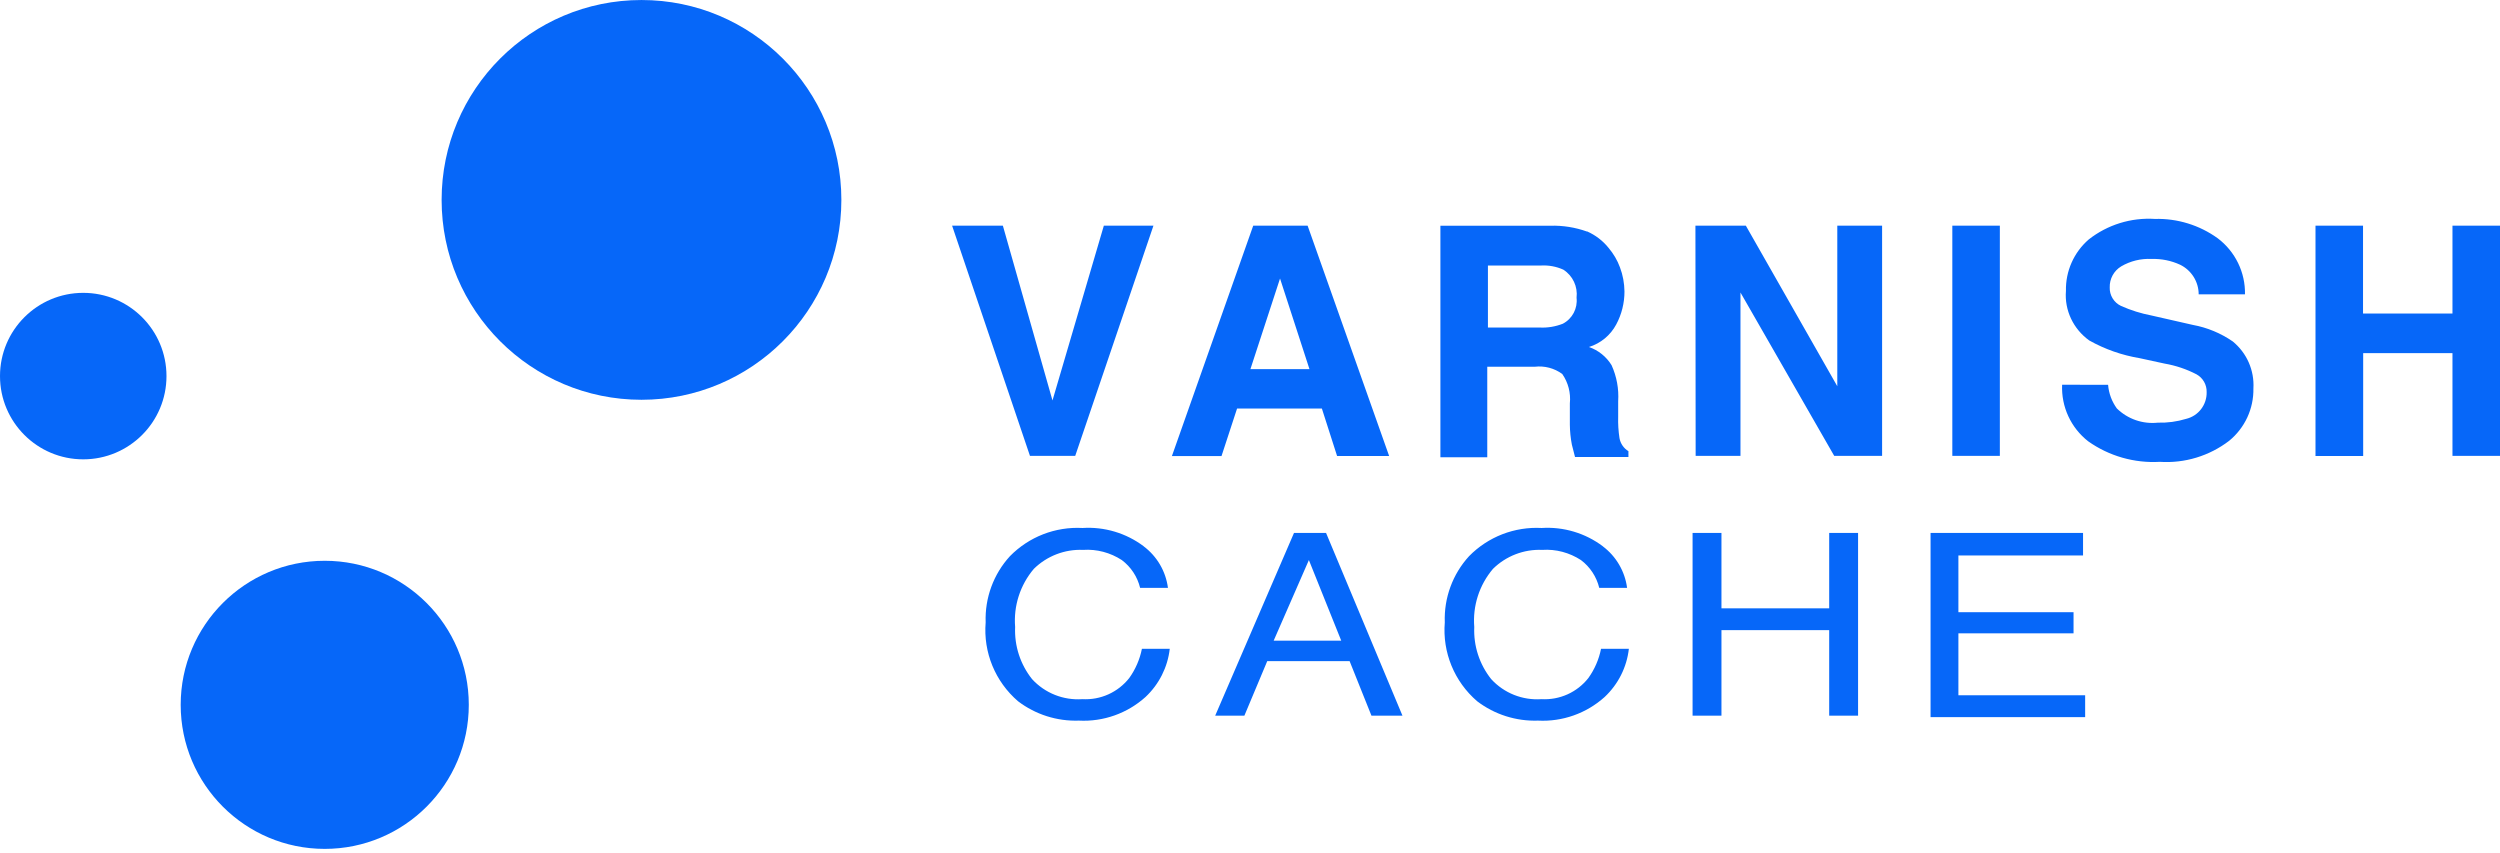
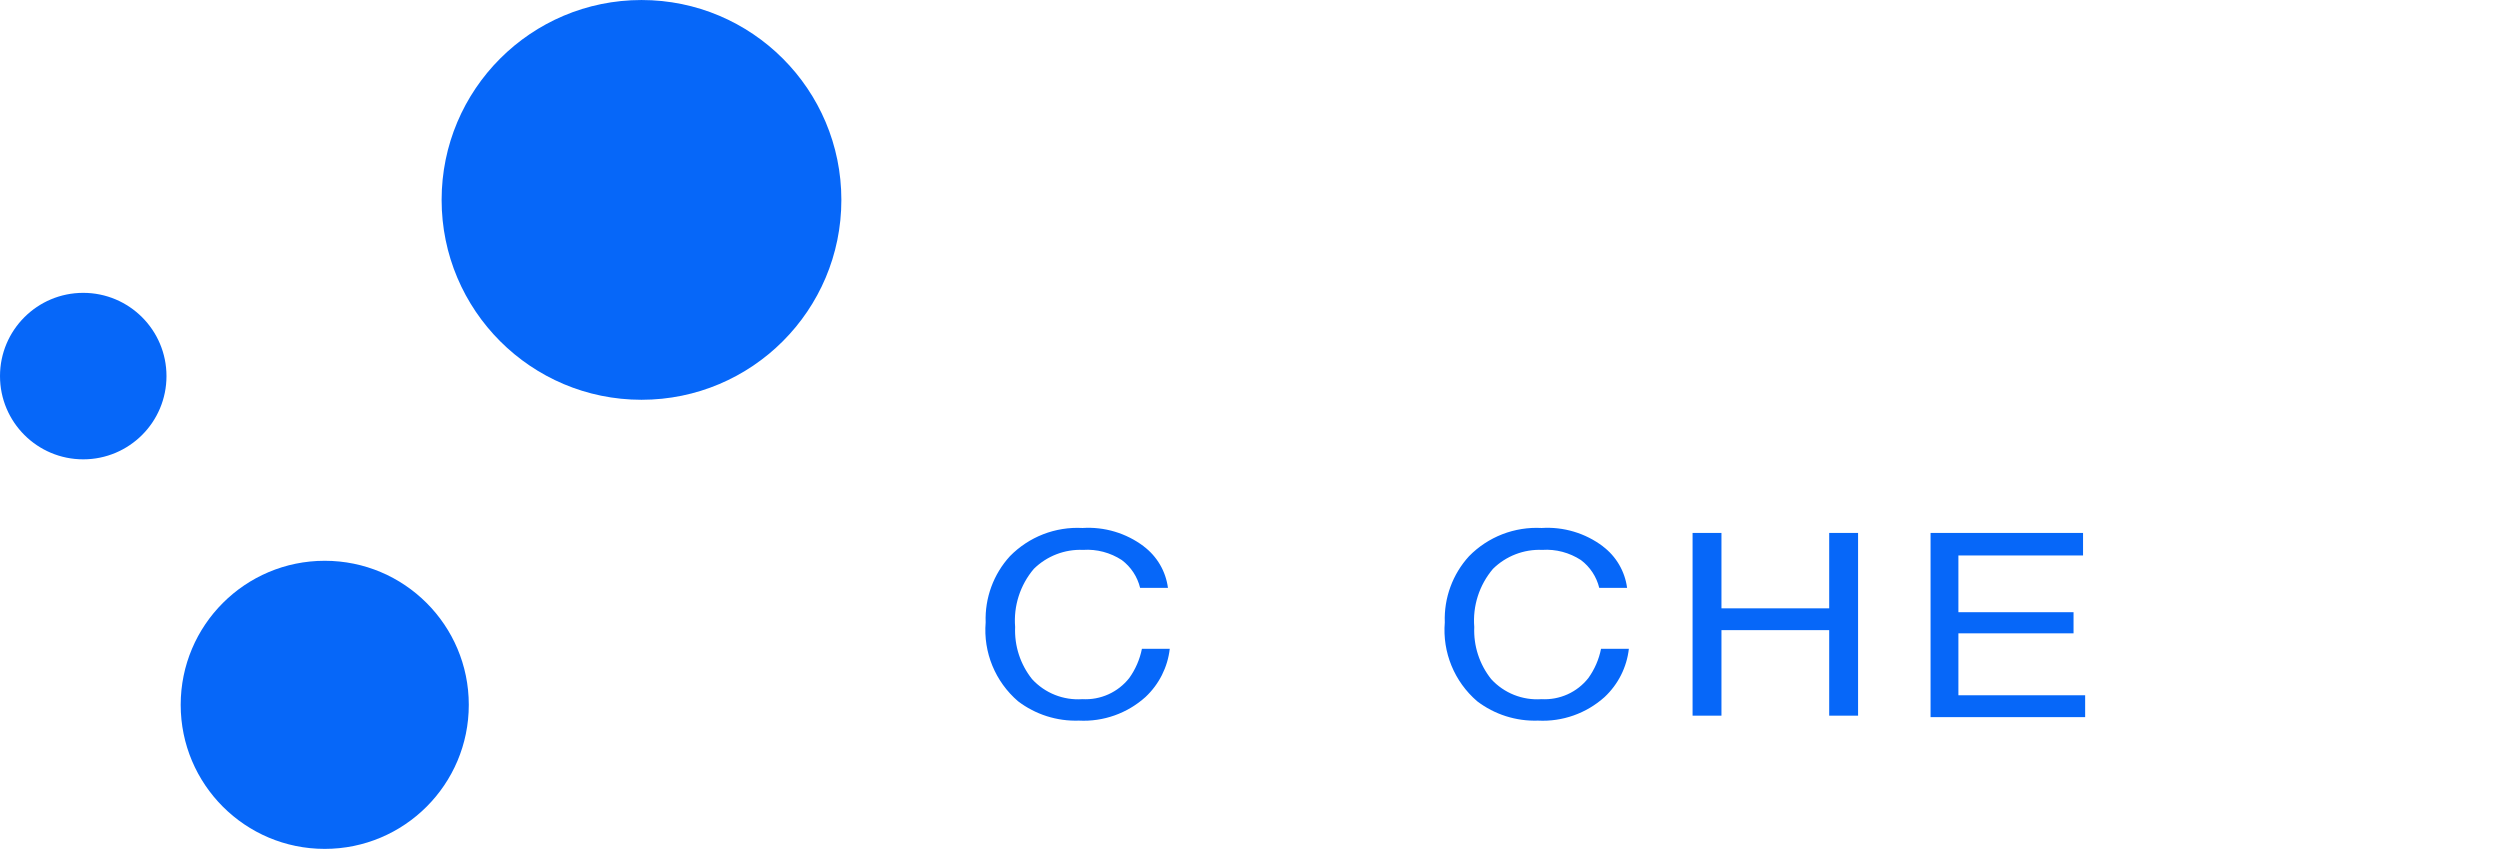
<svg xmlns="http://www.w3.org/2000/svg" width="170" height="58" viewBox="0 0 170 58" fill="none">
-   <path d="M75.061 15.346H78.434L73.115 30.999H70.037L64.743 15.346H68.195L71.569 27.231L75.061 15.346ZM85.219 15.346H88.918L94.462 31.009H90.922L89.888 27.782H84.12L83.062 31.014H79.689M85.029 25.099H89.043L87.042 18.938M107.925 15.737C108.495 15.989 108.997 16.374 109.387 16.861C109.718 17.255 109.982 17.699 110.156 18.177C110.356 18.7 110.456 19.257 110.464 19.819C110.467 20.588 110.275 21.376 109.902 22.066C109.51 22.8 108.844 23.35 108.048 23.596C108.689 23.817 109.233 24.255 109.587 24.833C109.935 25.603 110.09 26.443 110.036 27.285V28.342C110.021 28.827 110.052 29.312 110.125 29.792C110.19 30.161 110.412 30.485 110.733 30.68V31.074H107.101L106.886 30.231C106.8 29.786 106.755 29.334 106.75 28.881V27.431C106.823 26.724 106.639 26.014 106.233 25.43C105.694 25.036 105.03 24.861 104.366 24.938H101.134V31.094H97.947V15.349H105.436C106.278 15.326 107.117 15.46 107.909 15.743L107.925 15.737ZM101.179 18.055V22.272H104.699C105.237 22.3 105.773 22.21 106.273 22.013C106.92 21.675 107.289 20.973 107.206 20.248C107.298 19.491 106.95 18.747 106.307 18.337C105.831 18.122 105.311 18.026 104.789 18.055H101.157H101.179ZM115.289 15.346H118.718L124.936 26.264V15.346H127.983V30.999H124.727L118.352 19.89V30.999H115.304L115.289 15.346ZM135.99 30.999H132.758V15.346H135.99V30.999ZM143.35 26.166C143.397 26.747 143.603 27.303 143.945 27.774C144.31 28.131 144.749 28.402 145.231 28.57C145.714 28.737 146.227 28.795 146.734 28.741C147.385 28.759 148.035 28.672 148.658 28.482C149.495 28.282 150.074 27.52 150.052 26.66C150.058 26.416 149.998 26.175 149.877 25.962C149.756 25.75 149.579 25.575 149.366 25.456C148.685 25.102 147.952 24.855 147.196 24.725L145.498 24.356C144.294 24.156 143.134 23.749 142.069 23.152C140.992 22.38 140.376 21.102 140.484 19.779C140.469 19.118 140.601 18.461 140.869 17.857C141.137 17.253 141.535 16.715 142.035 16.282C143.312 15.28 144.913 14.784 146.532 14.887C148.062 14.845 149.564 15.308 150.805 16.203C151.393 16.647 151.868 17.224 152.19 17.887C152.513 18.549 152.673 19.279 152.659 20.016H149.51C149.51 19.596 149.391 19.185 149.169 18.829C148.946 18.474 148.628 18.187 148.251 18.003C147.642 17.722 146.976 17.587 146.306 17.609C145.582 17.572 144.863 17.748 144.238 18.115C143.994 18.263 143.793 18.474 143.657 18.724C143.521 18.975 143.453 19.258 143.462 19.543C143.452 19.805 143.52 20.064 143.656 20.287C143.792 20.511 143.99 20.69 144.227 20.802C144.893 21.099 145.591 21.318 146.308 21.455L149.118 22.095C150.091 22.273 151.014 22.657 151.827 23.218C152.297 23.602 152.67 24.091 152.914 24.646C153.158 25.201 153.267 25.807 153.232 26.412C153.244 27.093 153.102 27.767 152.816 28.385C152.529 29.002 152.106 29.547 151.579 29.977C150.233 31.007 148.559 31.515 146.868 31.405C145.134 31.505 143.418 31.013 142 30.011C140.821 29.092 140.159 27.659 140.224 26.163L143.35 26.166ZM157.454 30.999V15.346H160.686V21.318H166.768V15.346H170V30.999H166.768V24.014H160.696V31.008H157.434" fill="#0667F9" />
  <path d="M77.77 37.15C78.219 37.487 78.597 37.911 78.881 38.396C79.165 38.881 79.348 39.419 79.421 39.976H77.528C77.345 39.22 76.905 38.551 76.283 38.084C75.503 37.576 74.579 37.33 73.651 37.392C72.405 37.339 71.189 37.807 70.299 38.684C69.37 39.782 68.913 41.202 69.029 42.635C68.972 43.916 69.38 45.175 70.179 46.178C71.052 47.133 72.314 47.634 73.604 47.543C74.211 47.577 74.817 47.465 75.371 47.215C75.925 46.965 76.411 46.585 76.788 46.108C77.213 45.514 77.507 44.837 77.65 44.12H79.543C79.4 45.375 78.813 46.537 77.891 47.399C76.654 48.51 75.028 49.087 73.367 49.002C71.874 49.053 70.412 48.587 69.226 47.685C67.677 46.352 66.856 44.361 67.025 42.321C66.964 40.662 67.556 39.043 68.677 37.819C69.316 37.168 70.086 36.66 70.937 36.329C71.787 35.999 72.699 35.854 73.61 35.903C75.103 35.808 76.58 36.25 77.776 37.15H77.77Z" fill="#0667F9" />
-   <path d="M87.992 36.24H90.172L95.368 48.667H93.259L91.774 44.958H86.172L84.617 48.667H82.632M91.204 43.566L89.004 38.084L86.609 43.566H91.088" fill="#0667F9" />
  <path d="M108.99 37.15C109.44 37.487 109.818 37.911 110.101 38.396C110.385 38.881 110.569 39.419 110.642 39.976H108.749C108.565 39.22 108.125 38.551 107.504 38.084C106.723 37.576 105.8 37.33 104.872 37.392C103.625 37.339 102.409 37.807 101.52 38.684C100.59 39.782 100.134 41.202 100.25 42.635C100.193 43.916 100.601 45.175 101.4 46.178C102.272 47.133 103.534 47.634 104.824 47.543C105.431 47.577 106.037 47.465 106.592 47.215C107.146 46.965 107.632 46.585 108.008 46.108C108.434 45.514 108.728 44.837 108.87 44.12H110.763C110.62 45.375 110.034 46.537 109.112 47.399C107.875 48.51 106.248 49.087 104.587 49.002C103.094 49.053 101.632 48.587 100.447 47.685C98.897 46.352 98.077 44.361 98.246 42.321C98.184 40.662 98.777 39.043 99.897 37.819C100.536 37.168 101.307 36.66 102.157 36.329C103.008 35.999 103.919 35.854 104.83 35.903C106.323 35.808 107.801 36.25 108.996 37.15H108.99Z" fill="#0667F9" />
  <path d="M115.095 36.24H117.059V41.365H124.385V36.24H126.349V48.667H124.385V42.849H117.059V48.667H115.095V36.24ZM131.28 36.24H141.647V37.773H133.171V41.629H141.001V43.065H133.171V47.279H141.79V48.764H131.278V36.242" fill="#0667F9" />
  <path d="M43.622 27.185C51.128 27.185 57.213 21.099 57.213 13.593C57.213 6.087 51.128 0.001 43.622 0.001C36.115 0.001 30.03 6.087 30.03 13.593C30.03 21.099 36.115 27.185 43.622 27.185Z" fill="#0667F9" />
  <path d="M22.082 57.724C27.492 57.724 31.878 53.338 31.878 47.928C31.878 42.518 27.492 38.133 22.082 38.133C16.672 38.133 12.287 42.518 12.287 47.928C12.287 53.338 16.672 57.724 22.082 57.724Z" fill="#0667F9" />
  <path d="M5.66 31.235C8.786 31.235 11.321 28.701 11.321 25.574C11.321 22.448 8.786 19.914 5.66 19.914C2.534 19.914 0 22.448 0 25.574C0 28.701 2.534 31.235 5.66 31.235Z" fill="#0667F9" />
</svg>